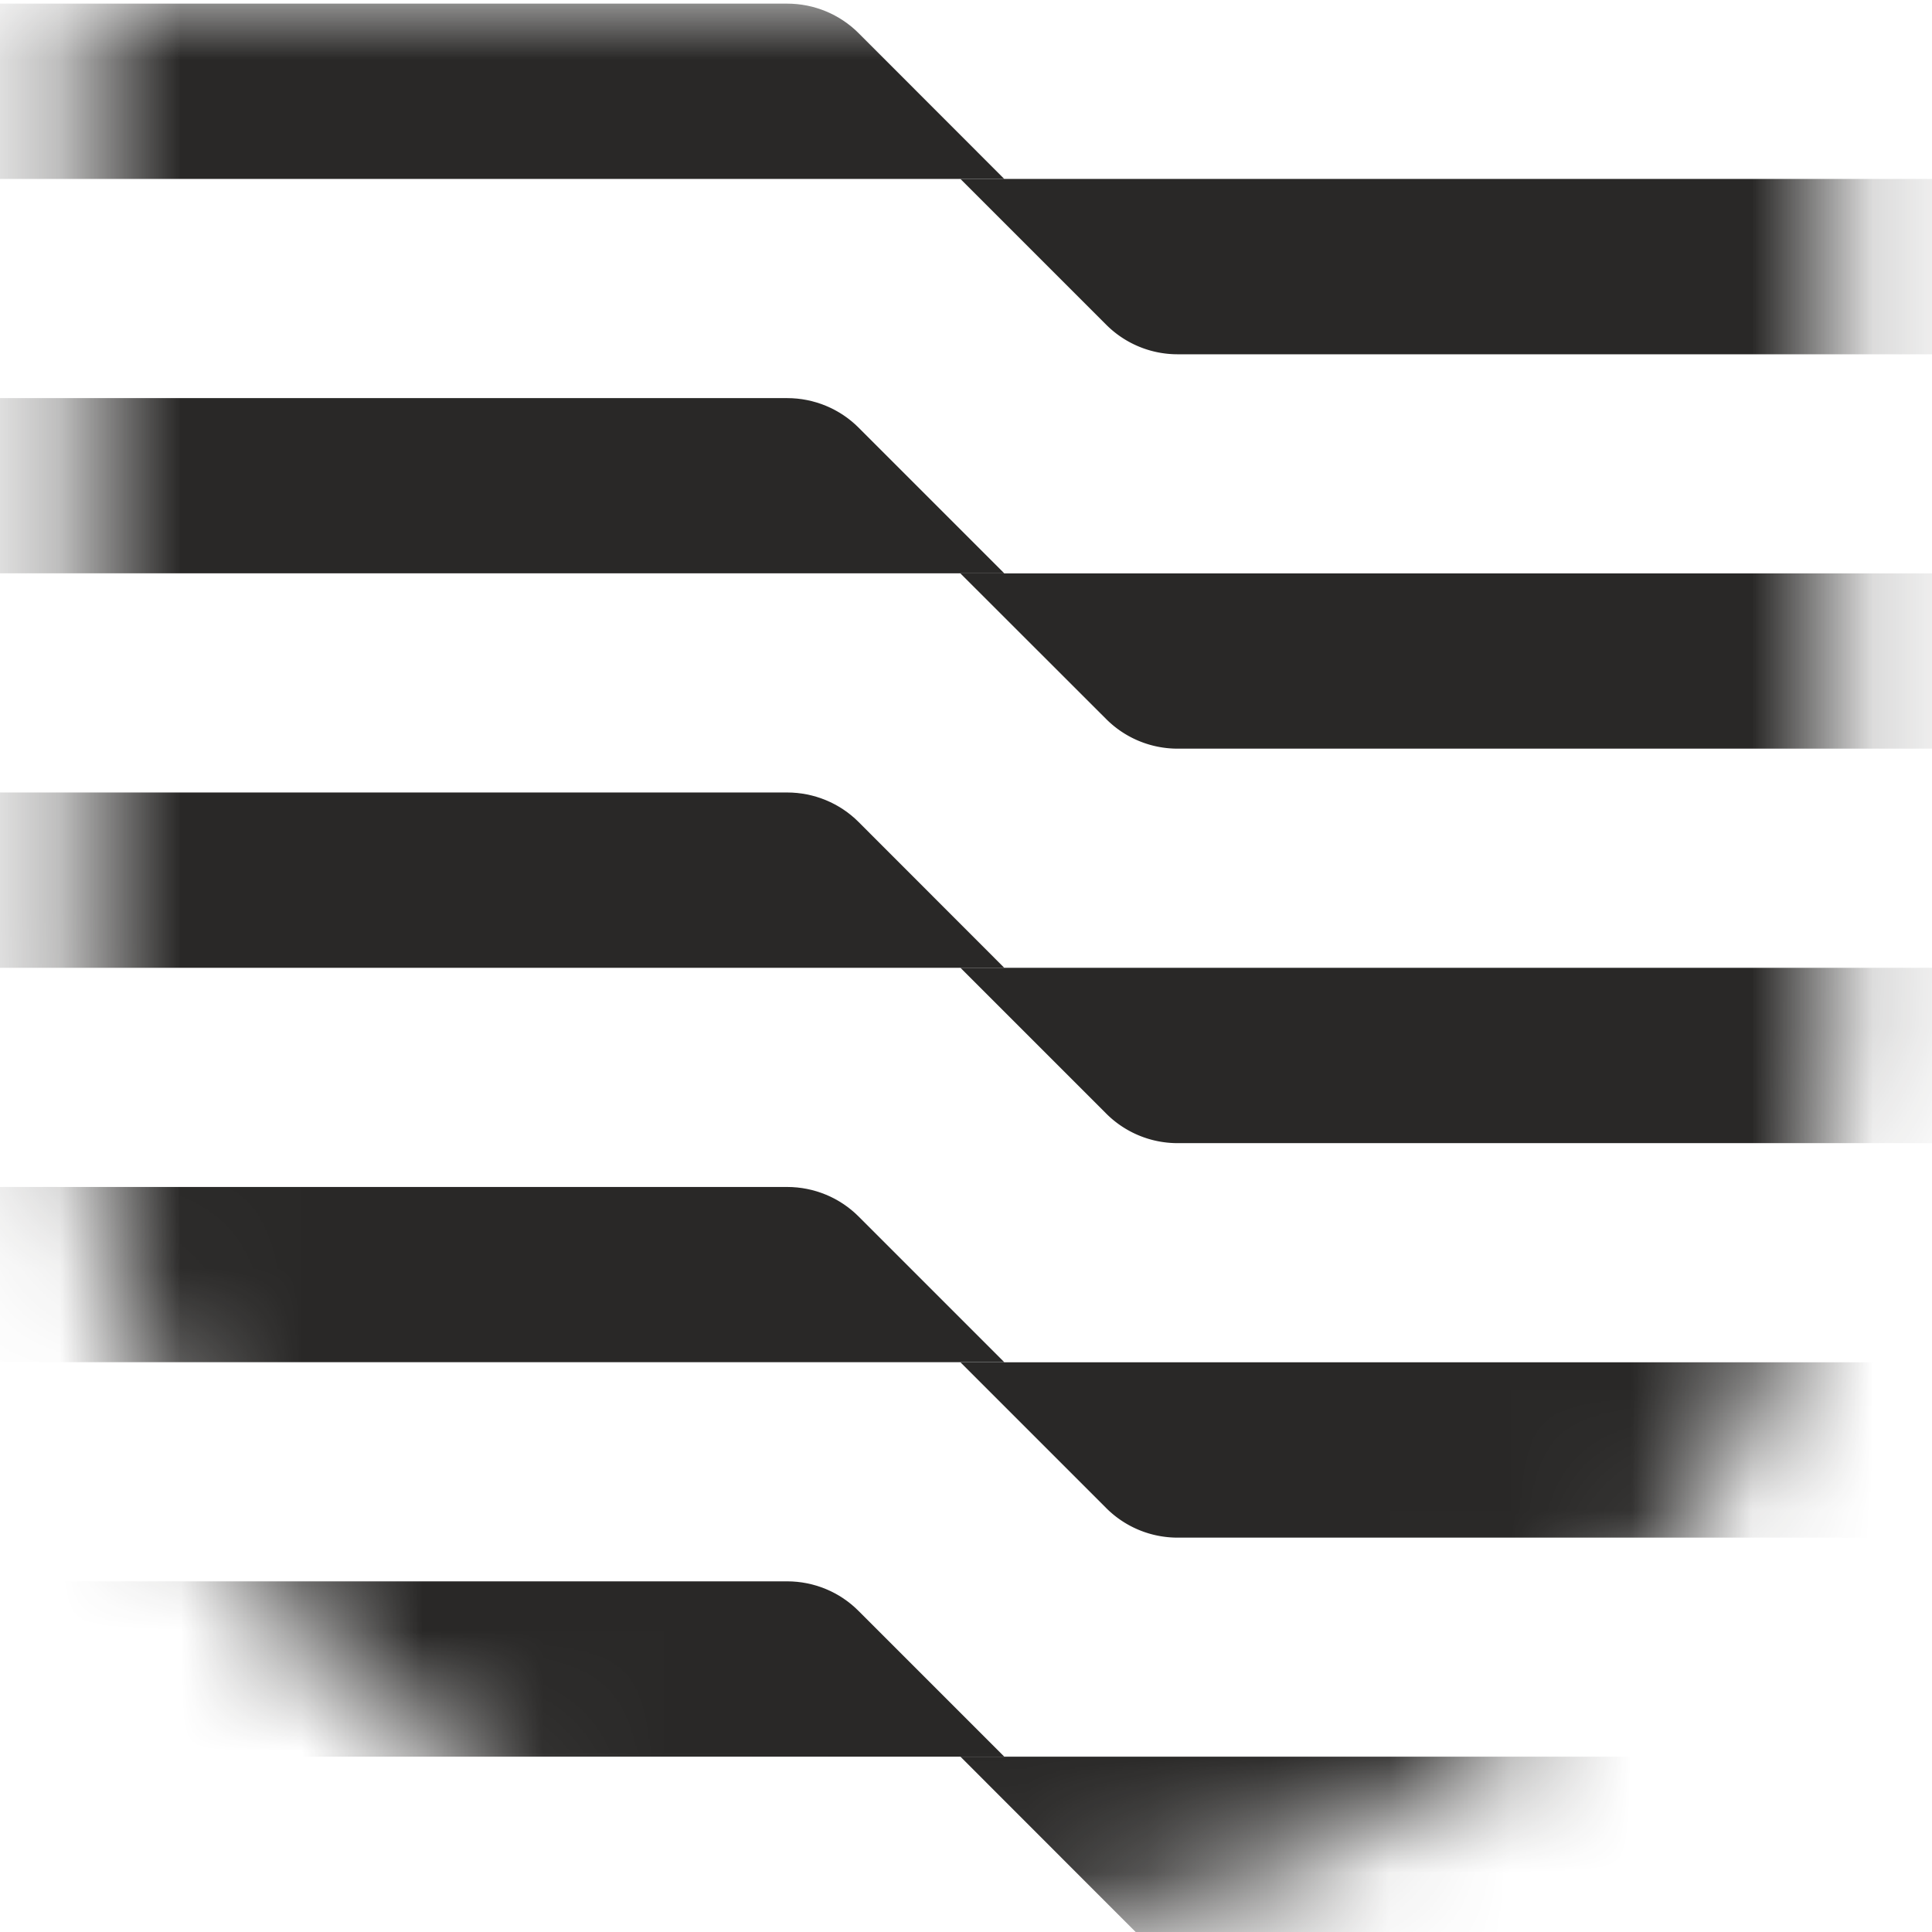
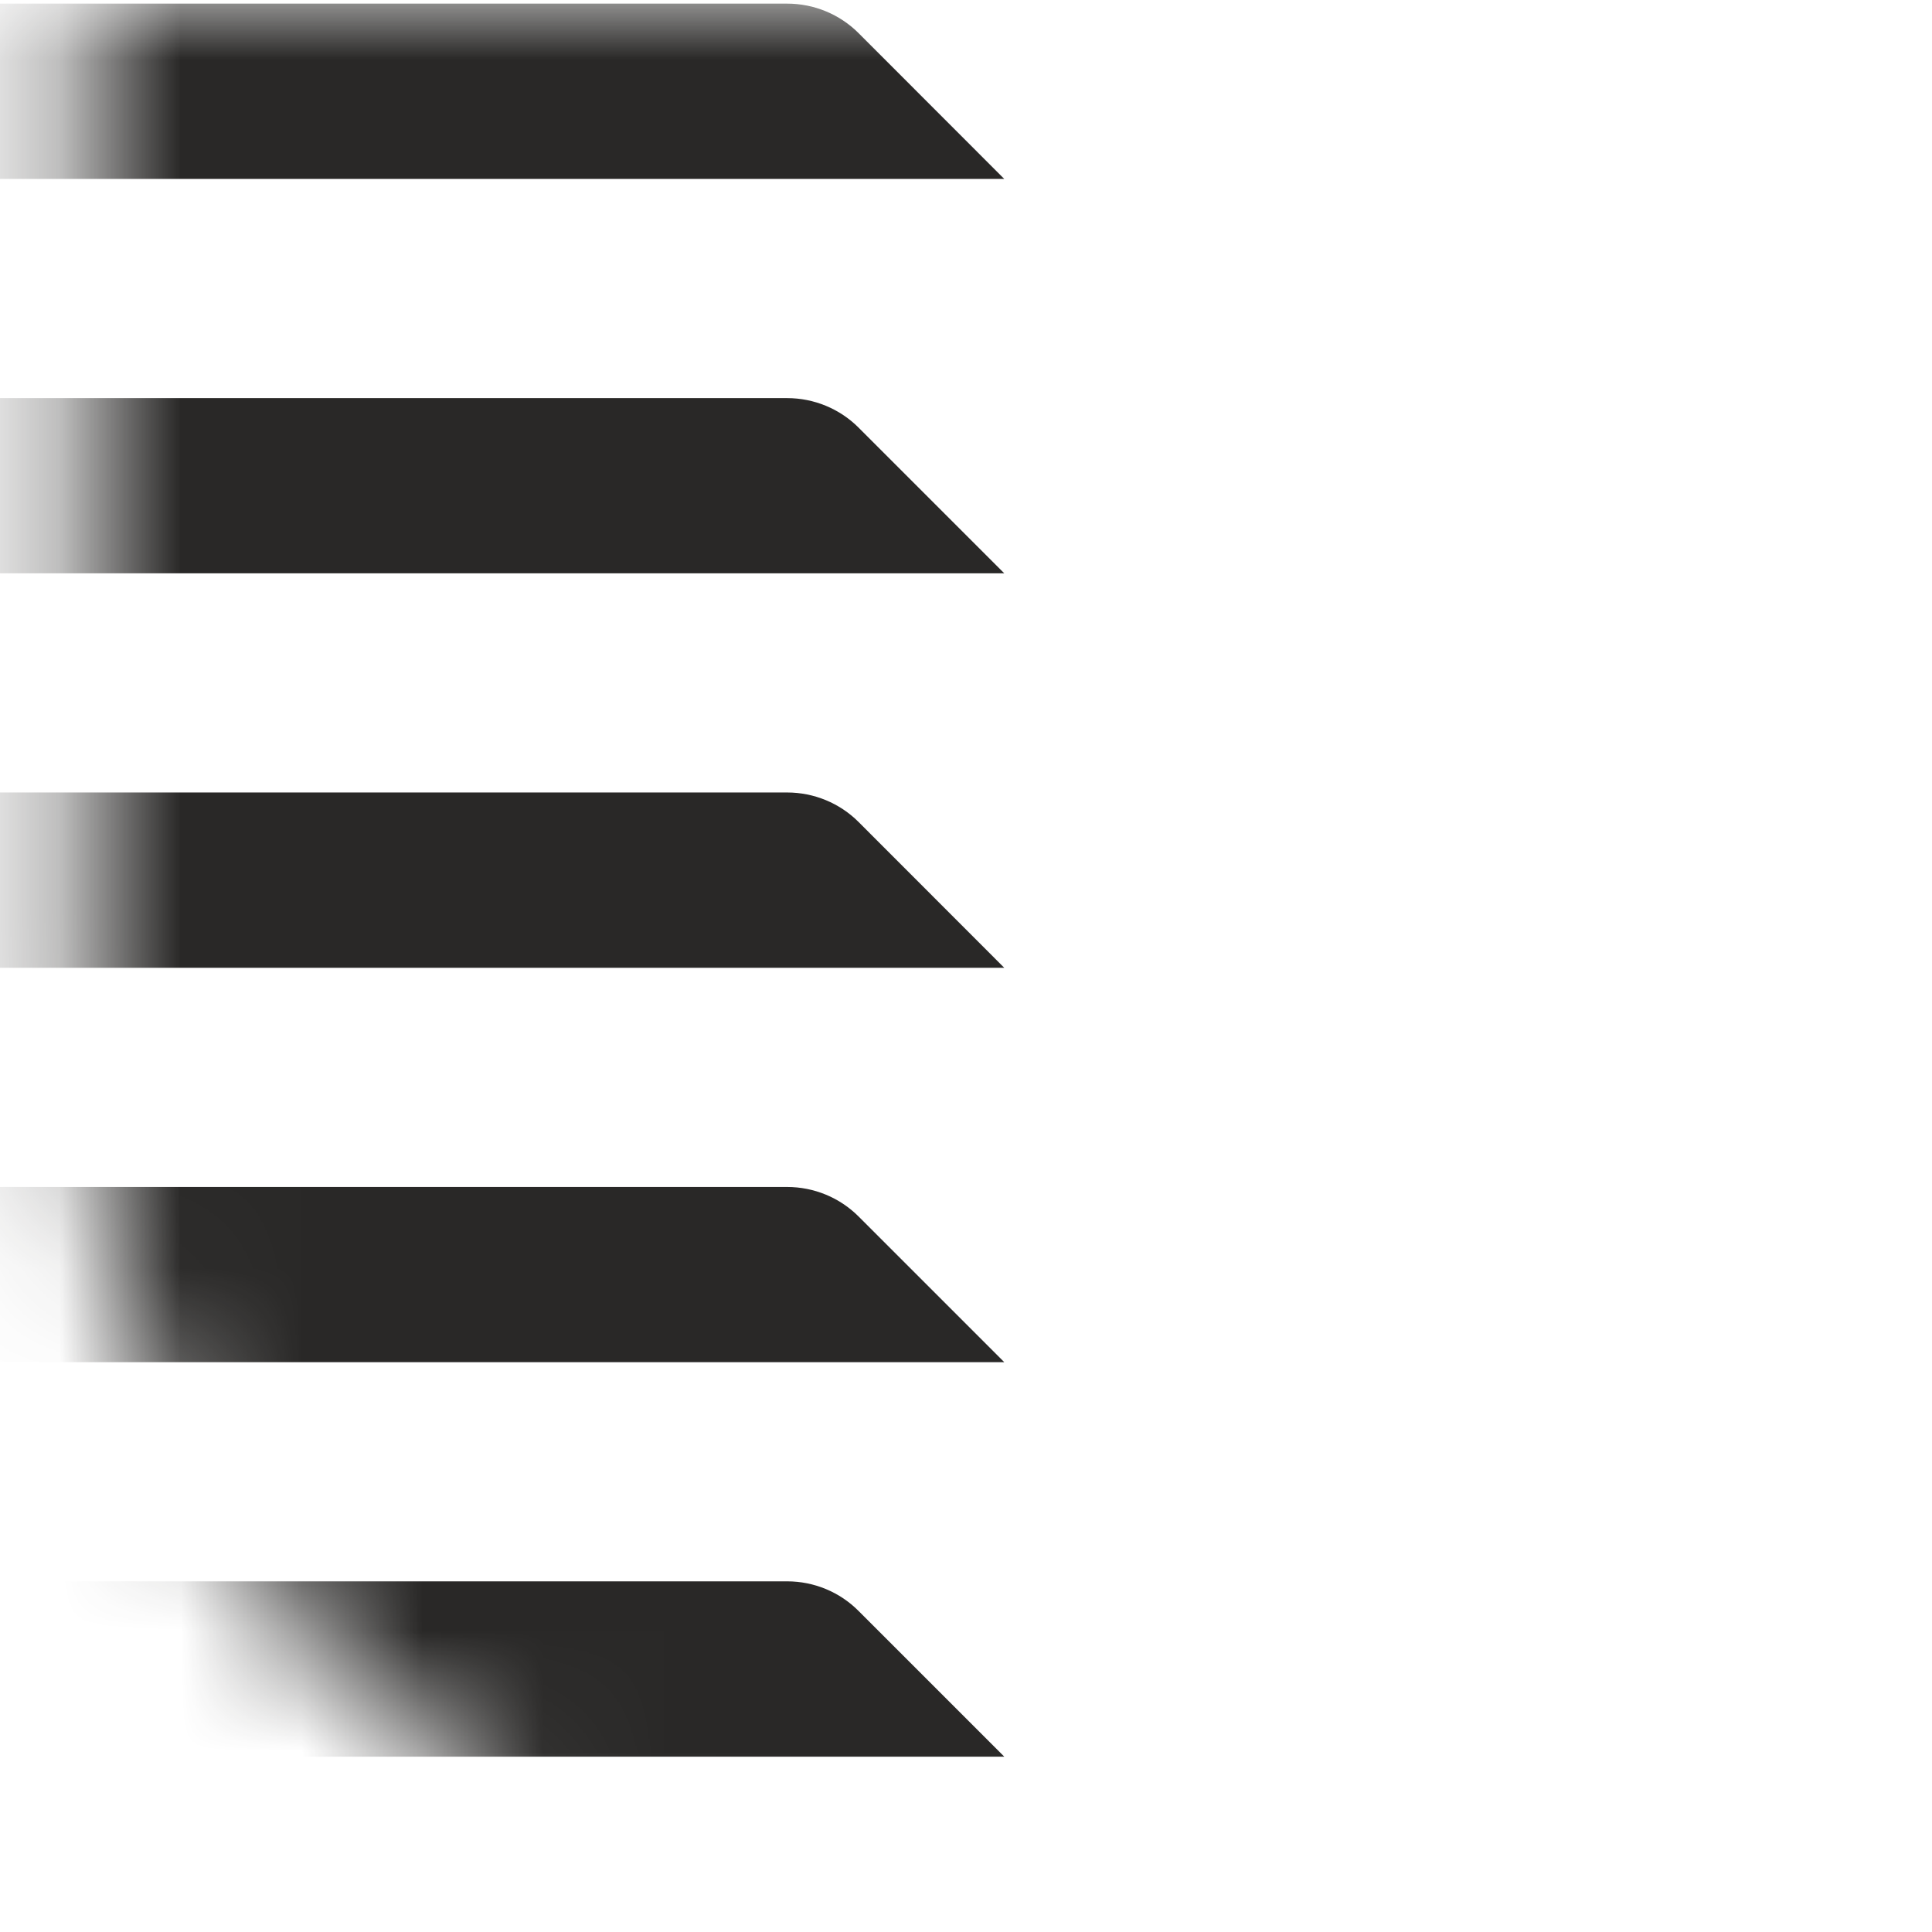
<svg xmlns="http://www.w3.org/2000/svg" width="16" height="16" fill="none">
  <mask id="a" width="16" height="16" x="0" y="0" maskUnits="userSpaceOnUse" style="mask-type:alpha">
    <path fill="#292827" d="M15.165 0H.695v8.634C.696 12.702 3.936 16 7.93 16c3.996 0 7.235-3.298 7.235-7.366V0Z" />
  </mask>
  <g fill="#292827" mask="url(#a)">
    <path d="M-14.911 9.83h21.43c.222 0 .435.088.591.244l1.207 1.207H-14.91V9.83ZM-14.911 3.297h21.43c.222 0 .435.088.591.244l1.207 1.207H-14.91V3.297ZM-14.911.03h21.43c.222 0 .435.088.591.244l1.207 1.208H-14.91V.03ZM-14.911 13.096h21.43c.222 0 .435.088.591.245l1.207 1.207H-14.91v-1.452ZM-14.911 6.563h21.43c.222 0 .435.088.591.244l1.207 1.208H-14.91V6.563Z" />
  </g>
  <mask id="b" width="16" height="16" x="0" y="0" maskUnits="userSpaceOnUse" style="mask-type:alpha">
    <path fill="#292827" d="M15.165 0H.695v8.634C.696 12.702 3.936 16 7.93 16c3.996 0 7.235-3.298 7.235-7.366V0Z" />
  </mask>
  <g fill="#292827" mask="url(#b)">
-     <path d="M7.954 11.282h23.228v1.452H9.752a.835.835 0 0 1-.591-.245l-1.207-1.207ZM7.954 4.749h23.228V6.2H9.752a.835.835 0 0 1-.591-.245L7.954 4.749ZM7.954 1.482h23.228v1.452H9.752a.835.835 0 0 1-.591-.245L7.954 1.482ZM7.954 14.548h23.228V16H9.405l-1.451-1.452ZM7.954 8.015h23.228v1.452H9.752a.835.835 0 0 1-.591-.245L7.954 8.015Z" />
-   </g>
+     </g>
</svg>